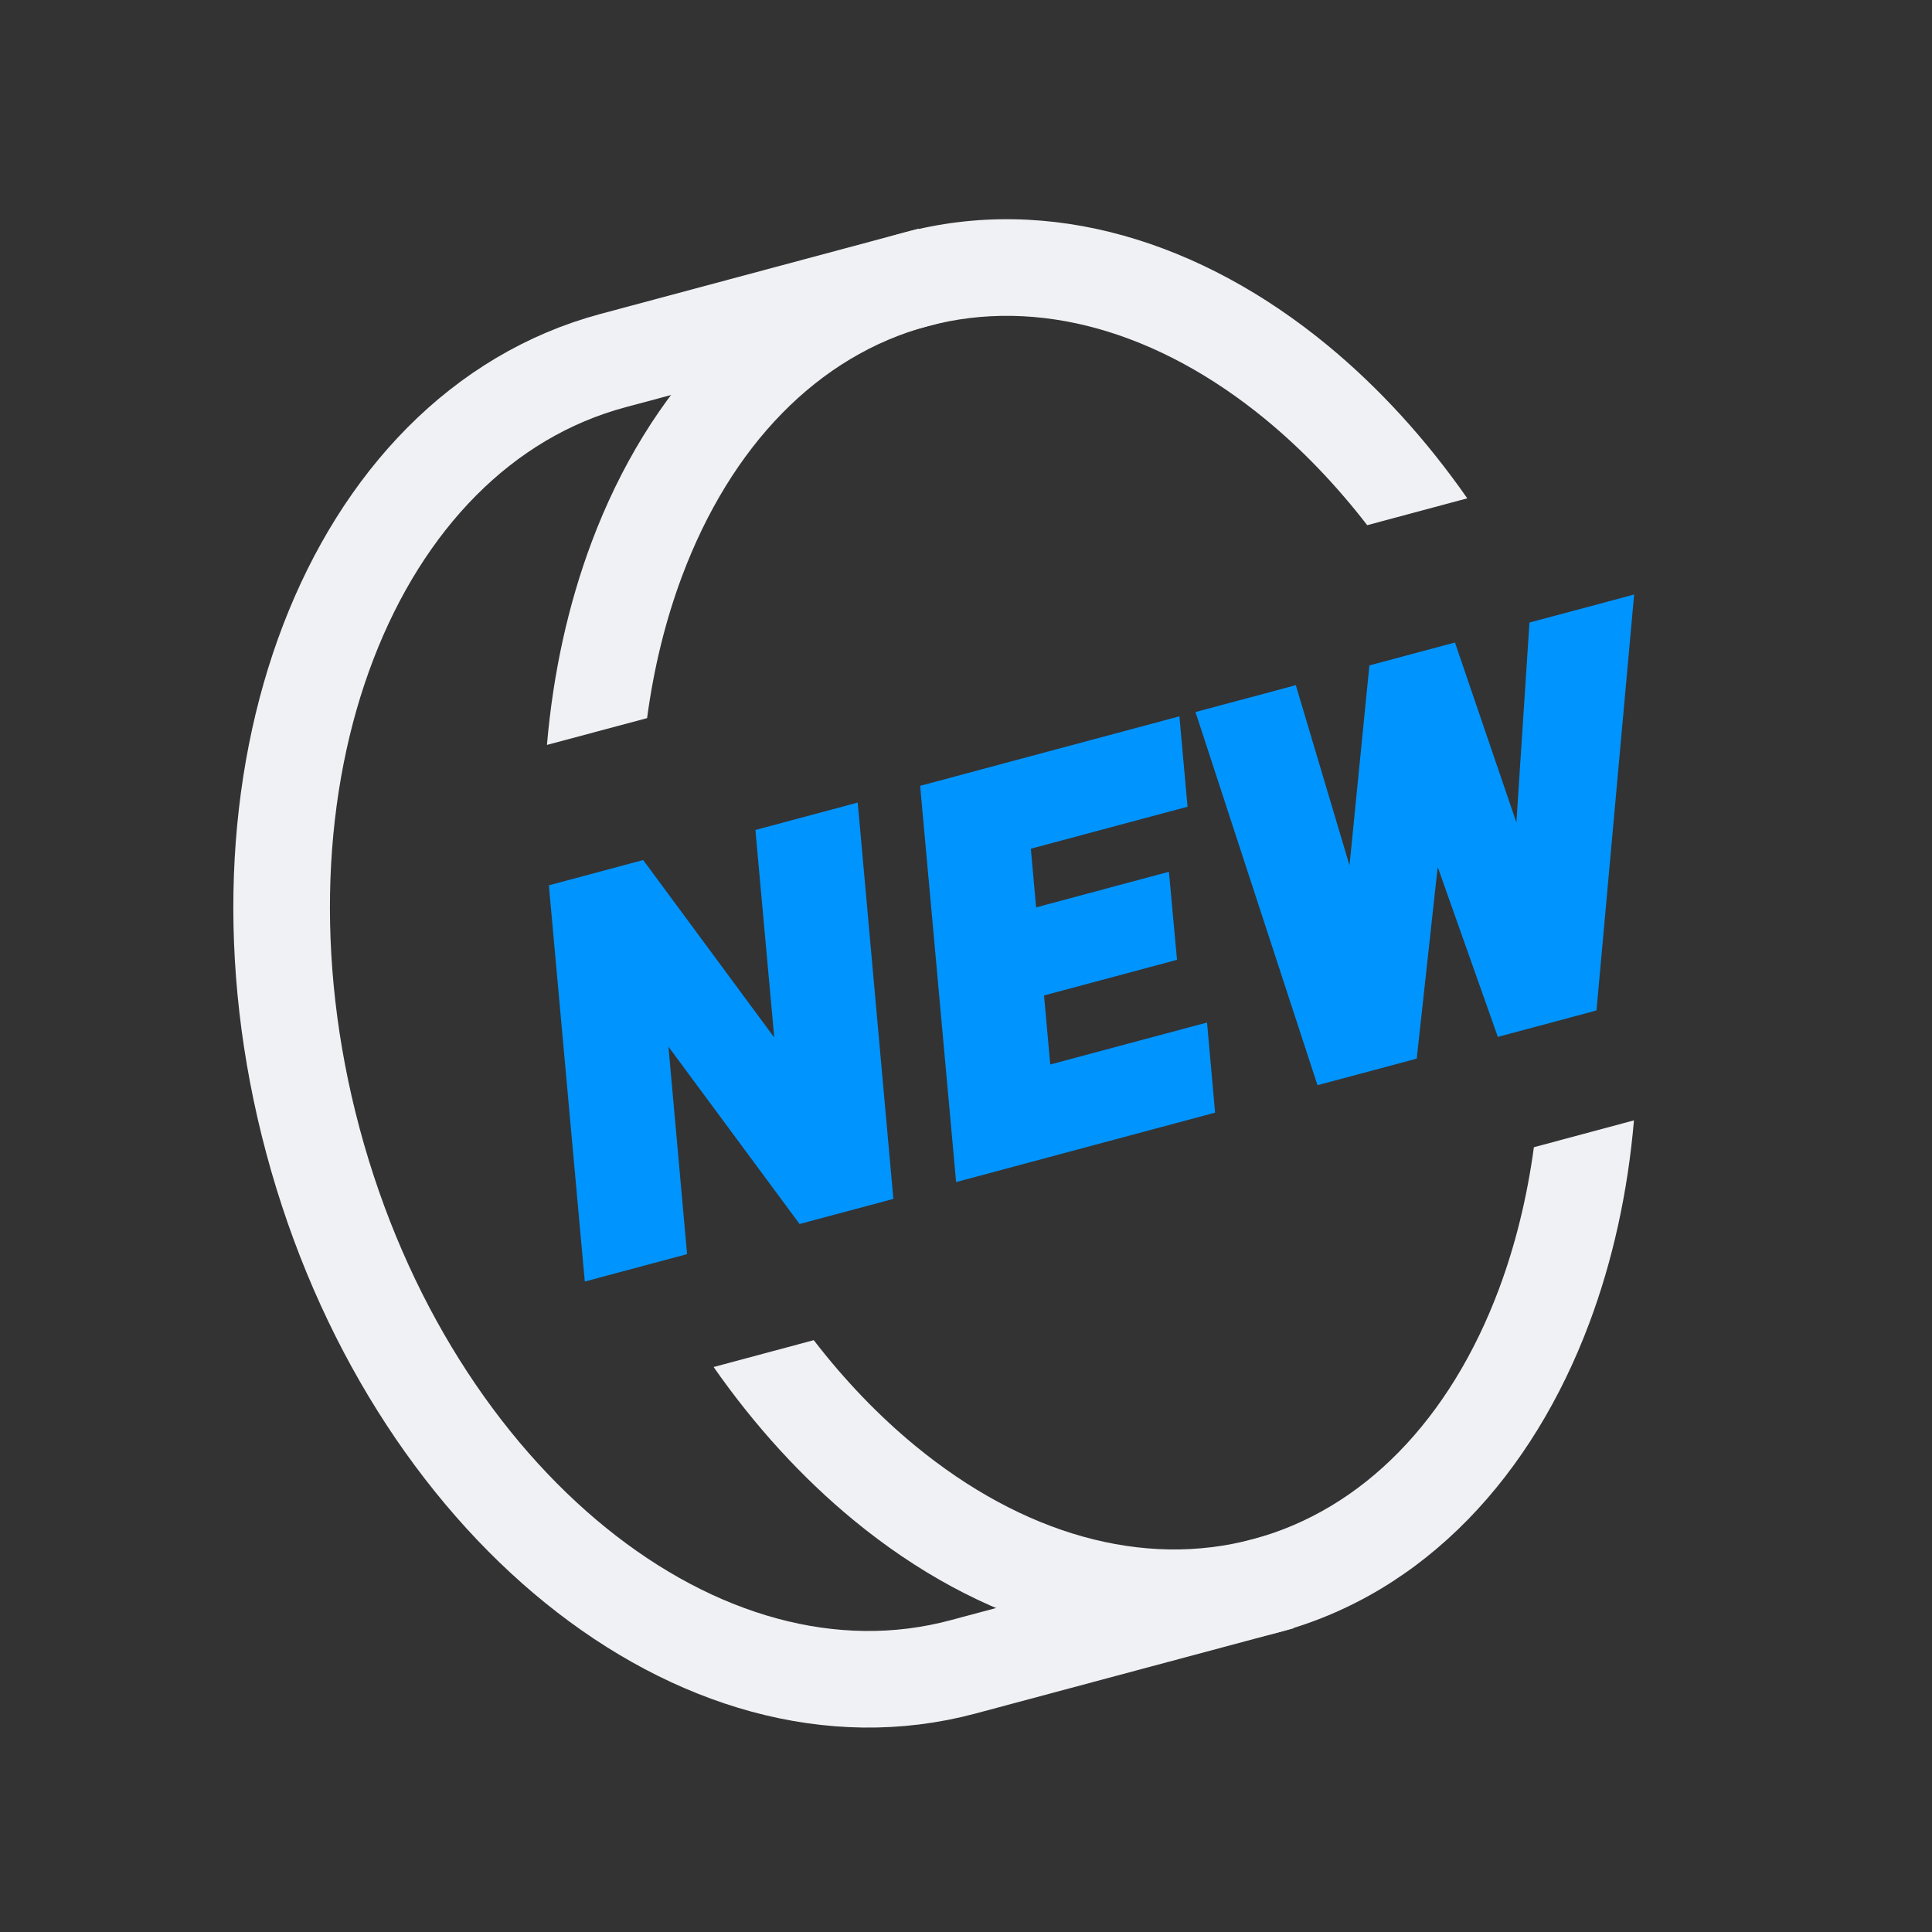
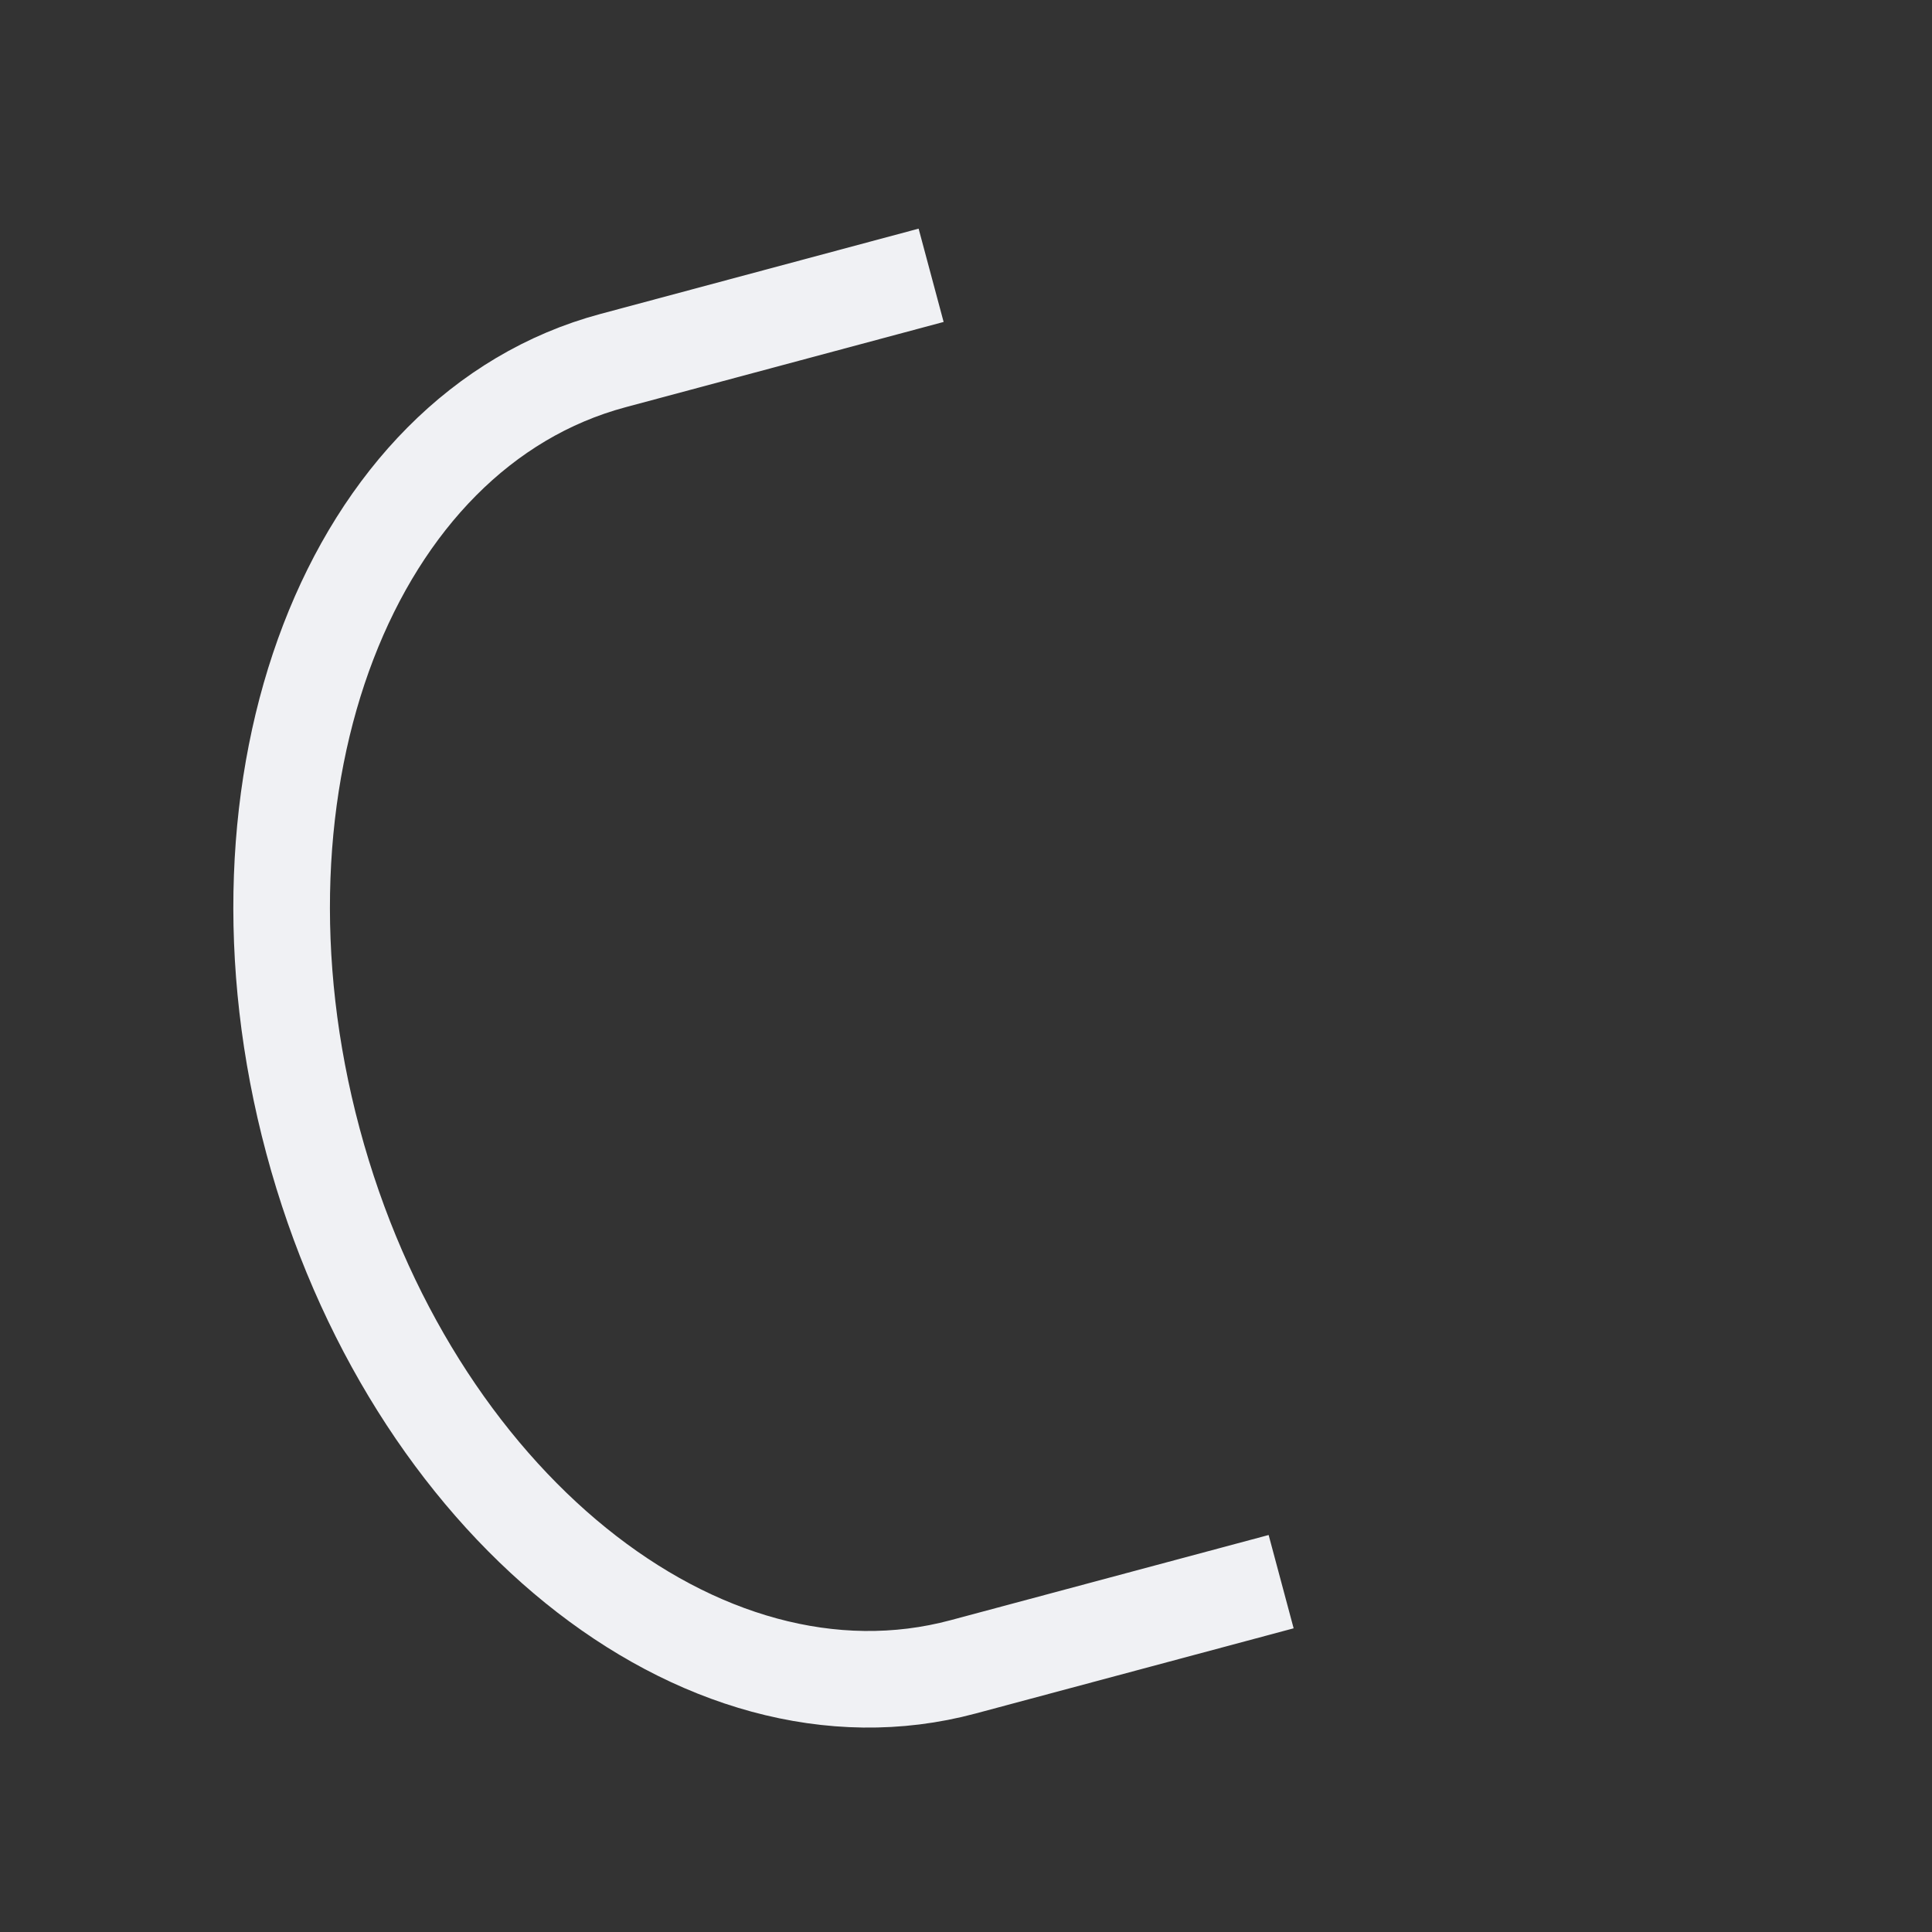
<svg xmlns="http://www.w3.org/2000/svg" width="30" height="30" viewBox="0 0 30 30" fill="none">
  <rect x="0" y="0" width="30" height="30" fill="#333333" stroke="none" />
  <path d="M19.169 24.754L14.954 25.883C10.88 26.975 6.361 23.319 4.86 17.717C3.359 12.116 5.445 6.69 9.519 5.599L13.734 4.469" stroke="#F0F1F4" stroke-width="1.5" stroke-linecap="square" />
-   <path fill-rule="evenodd" clip-rule="evenodd" d="M10.048 11.151C10.153 10.365 10.337 9.624 10.591 8.946C11.35 6.92 12.703 5.522 14.409 5.064C16.115 4.607 17.987 5.142 19.657 6.517C20.215 6.977 20.745 7.527 21.23 8.155L22.784 7.738C22.141 6.817 21.407 6.015 20.61 5.359C18.675 3.766 16.316 3.001 14.021 3.616C11.726 4.231 10.066 6.073 9.186 8.42C8.824 9.386 8.589 10.448 8.493 11.567L10.048 11.151ZM12.636 20.81L11.081 21.227C11.724 22.148 12.459 22.95 13.255 23.605C15.19 25.199 17.549 25.964 19.845 25.349C22.14 24.734 23.8 22.892 24.679 20.544C25.041 19.578 25.276 18.517 25.372 17.397L23.818 17.814C23.712 18.6 23.528 19.341 23.275 20.018C22.516 22.044 21.162 23.443 19.456 23.9C17.75 24.357 15.879 23.823 14.209 22.448C13.65 21.988 13.12 21.438 12.636 20.81Z" fill="#F0F1F4" />
-   <path d="M13.14 12.717L13.658 18.466L12.496 18.778L10.117 15.561L10.454 19.325L9.258 19.645L8.737 13.897L9.907 13.583L12.286 16.804L11.944 13.037L13.14 12.717ZM18.565 16.132L18.654 17.128L15.809 17.89L15.72 16.895L18.565 16.132ZM15.702 12.03L16.22 17.78L15.024 18.1L14.502 12.352L15.702 12.03ZM17.974 13.791L18.062 14.755L15.583 15.419L15.499 14.455L17.974 13.791ZM18.136 11.378L18.226 12.377L15.377 13.141L15.291 12.141L18.136 11.378ZM20.93 15.721L21.449 10.491L22.049 10.33L22.4 10.931L21.815 16.28L21.148 16.459L20.93 15.721ZM19.985 10.883L21.429 15.729L21.366 16.401L20.589 16.609L18.819 11.195L19.985 10.883ZM23.601 15.005L23.939 9.823L25.15 9.499L24.604 15.533L23.853 15.735L23.601 15.005ZM22.464 10.219L24.102 15.021L24.064 15.678L23.385 15.86L21.67 11.014L21.83 10.389L22.464 10.219Z" fill="#0094ff" />
-   <path d="M13.14 12.717L13.34 12.699L13.318 12.462L13.089 12.524L13.14 12.717ZM13.658 18.466L13.71 18.66L13.872 18.616L13.857 18.448L13.658 18.466ZM12.496 18.778L12.335 18.897L12.416 19.006L12.547 18.971L12.496 18.778ZM10.117 15.561L10.278 15.442L9.855 14.869L9.918 15.579L10.117 15.561ZM10.454 19.325L10.506 19.518L10.669 19.474L10.654 19.307L10.454 19.325ZM9.258 19.645L9.059 19.663L9.081 19.9L9.31 19.838L9.258 19.645ZM8.737 13.897L8.685 13.704L8.523 13.747L8.538 13.915L8.737 13.897ZM9.907 13.583L10.068 13.464L9.987 13.355L9.855 13.39L9.907 13.583ZM12.286 16.804L12.125 16.923L12.55 17.497L12.485 16.786L12.286 16.804ZM11.944 13.037L11.893 12.844L11.73 12.888L11.745 13.055L11.944 13.037ZM12.941 12.735L13.459 18.484L13.857 18.448L13.34 12.699L12.941 12.735ZM13.606 18.273L12.444 18.584L12.547 18.971L13.71 18.66L13.606 18.273ZM12.656 18.659L10.278 15.442L9.956 15.68L12.335 18.897L12.656 18.659ZM9.918 15.579L10.255 19.343L10.654 19.307L10.316 15.543L9.918 15.579ZM10.403 19.131L9.207 19.452L9.31 19.838L10.506 19.518L10.403 19.131ZM9.458 19.627L8.936 13.879L8.538 13.915L9.059 19.663L9.458 19.627ZM8.789 14.09L9.959 13.777L9.855 13.39L8.685 13.704L8.789 14.09ZM9.746 13.702L12.125 16.923L12.447 16.685L10.068 13.464L9.746 13.702ZM12.485 16.786L12.143 13.019L11.745 13.055L12.087 16.822L12.485 16.786ZM11.996 13.23L13.192 12.91L13.089 12.524L11.893 12.844L11.996 13.23ZM18.565 16.132L18.764 16.115L18.743 15.878L18.513 15.939L18.565 16.132ZM18.654 17.128L18.705 17.321L18.868 17.277L18.853 17.11L18.654 17.128ZM15.809 17.89L15.609 17.908L15.63 18.145L15.86 18.083L15.809 17.89ZM15.72 16.895L15.668 16.701L15.506 16.745L15.521 16.913L15.72 16.895ZM15.702 12.03L15.902 12.012L15.88 11.776L15.651 11.837L15.702 12.03ZM16.22 17.78L16.272 17.973L16.434 17.93L16.419 17.762L16.22 17.78ZM15.024 18.1L14.825 18.118L14.846 18.355L15.075 18.294L15.024 18.1ZM14.502 12.352L14.451 12.159L14.288 12.202L14.303 12.37L14.502 12.352ZM17.974 13.791L18.173 13.773L18.151 13.537L17.922 13.598L17.974 13.791ZM18.062 14.755L18.114 14.948L18.277 14.904L18.261 14.736L18.062 14.755ZM15.583 15.419L15.384 15.436L15.405 15.674L15.635 15.612L15.583 15.419ZM15.499 14.455L15.447 14.262L15.285 14.305L15.3 14.472L15.499 14.455ZM18.136 11.378L18.335 11.36L18.314 11.123L18.084 11.185L18.136 11.378ZM18.226 12.377L18.278 12.57L18.44 12.527L18.425 12.359L18.226 12.377ZM15.377 13.141L15.178 13.158L15.198 13.396L15.429 13.334L15.377 13.141ZM15.291 12.141L15.239 11.947L15.078 11.991L15.092 12.158L15.291 12.141ZM18.366 16.15L18.454 17.145L18.853 17.11L18.764 16.115L18.366 16.15ZM18.602 16.935L15.757 17.697L15.86 18.083L18.705 17.321L18.602 16.935ZM16.008 17.872L15.919 16.877L15.521 16.913L15.609 17.908L16.008 17.872ZM15.771 17.088L18.616 16.326L18.513 15.939L15.668 16.701L15.771 17.088ZM15.503 12.048L16.021 17.798L16.419 17.762L15.902 12.012L15.503 12.048ZM16.168 17.587L14.972 17.907L15.075 18.294L16.272 17.973L16.168 17.587ZM15.223 18.082L14.702 12.334L14.303 12.37L14.825 18.118L15.223 18.082ZM14.554 12.545L15.754 12.223L15.651 11.837L14.451 12.159L14.554 12.545ZM17.775 13.81L17.863 14.773L18.261 14.736L18.173 13.773L17.775 13.81ZM18.01 14.561L15.531 15.226L15.635 15.612L18.114 14.948L18.01 14.561ZM15.782 15.401L15.698 14.437L15.3 14.472L15.384 15.436L15.782 15.401ZM15.55 14.648L18.026 13.985L17.922 13.598L15.447 14.262L15.55 14.648ZM17.937 11.396L18.027 12.395L18.425 12.359L18.335 11.36L17.937 11.396ZM18.174 12.184L15.325 12.947L15.429 13.334L18.278 12.57L18.174 12.184ZM15.576 13.123L15.49 12.123L15.092 12.158L15.178 13.158L15.576 13.123ZM15.343 12.334L18.188 11.571L18.084 11.185L15.239 11.947L15.343 12.334ZM20.93 15.721L20.73 15.701L20.727 15.74L20.738 15.778L20.93 15.721ZM21.449 10.491L21.397 10.297L21.264 10.333L21.25 10.471L21.449 10.491ZM22.049 10.33L22.221 10.229L22.145 10.097L21.997 10.137L22.049 10.33ZM22.4 10.931L22.599 10.953L22.606 10.887L22.573 10.83L22.4 10.931ZM21.815 16.28L21.867 16.474L21.999 16.438L22.014 16.302L21.815 16.28ZM21.148 16.459L20.956 16.516L21.011 16.703L21.199 16.653L21.148 16.459ZM19.985 10.883L20.177 10.826L20.121 10.639L19.933 10.69L19.985 10.883ZM21.429 15.729L21.628 15.748L21.632 15.709L21.621 15.672L21.429 15.729ZM21.366 16.401L21.418 16.594L21.553 16.558L21.566 16.419L21.366 16.401ZM20.589 16.609L20.399 16.671L20.458 16.851L20.641 16.802L20.589 16.609ZM18.819 11.195L18.767 11.002L18.563 11.057L18.629 11.257L18.819 11.195ZM23.601 15.005L23.401 14.992L23.399 15.033L23.412 15.071L23.601 15.005ZM23.939 9.823L23.887 9.63L23.749 9.667L23.74 9.81L23.939 9.823ZM25.15 9.499L25.349 9.517L25.375 9.231L25.099 9.306L25.15 9.499ZM24.604 15.533L24.655 15.727L24.79 15.69L24.803 15.551L24.604 15.533ZM23.853 15.735L23.664 15.8L23.725 15.976L23.905 15.928L23.853 15.735ZM22.464 10.219L22.653 10.154L22.593 9.977L22.412 10.025L22.464 10.219ZM24.102 15.021L24.302 15.032L24.304 14.993L24.292 14.956L24.102 15.021ZM24.064 15.678L24.116 15.871L24.256 15.834L24.264 15.69L24.064 15.678ZM23.385 15.86L23.197 15.927L23.258 16.101L23.437 16.053L23.385 15.86ZM21.67 11.014L21.476 10.964L21.461 11.023L21.481 11.08L21.67 11.014ZM21.83 10.389L21.778 10.195L21.665 10.226L21.636 10.339L21.83 10.389ZM21.128 15.741L21.648 10.51L21.25 10.471L20.73 15.701L21.128 15.741ZM21.501 10.684L22.101 10.523L21.997 10.137L21.397 10.297L21.501 10.684ZM21.876 10.431L22.227 11.032L22.573 10.83L22.221 10.229L21.876 10.431ZM22.201 10.91L21.617 16.259L22.014 16.302L22.599 10.953L22.201 10.91ZM21.764 16.087L21.096 16.266L21.199 16.653L21.867 16.474L21.764 16.087ZM21.339 16.403L21.121 15.665L20.738 15.778L20.956 16.516L21.339 16.403ZM19.793 10.94L21.237 15.786L21.621 15.672L20.177 10.826L19.793 10.94ZM21.23 15.71L21.167 16.382L21.566 16.419L21.628 15.748L21.23 15.71ZM21.315 16.208L20.537 16.416L20.641 16.802L21.418 16.594L21.315 16.208ZM20.779 16.547L19.009 11.133L18.629 11.257L20.399 16.671L20.779 16.547ZM18.871 11.388L20.037 11.076L19.933 10.69L18.767 11.002L18.871 11.388ZM23.8 15.018L24.139 9.836L23.74 9.81L23.401 14.992L23.8 15.018ZM23.991 10.017L25.202 9.692L25.099 9.306L23.887 9.63L23.991 10.017ZM24.951 9.481L24.405 15.515L24.803 15.551L25.349 9.517L24.951 9.481ZM24.552 15.34L23.801 15.541L23.905 15.928L24.655 15.727L24.552 15.34ZM24.042 15.669L23.79 14.94L23.412 15.071L23.664 15.8L24.042 15.669ZM22.275 10.283L23.913 15.085L24.292 14.956L22.653 10.154L22.275 10.283ZM23.903 15.009L23.864 15.666L24.264 15.69L24.302 15.032L23.903 15.009ZM24.012 15.485L23.333 15.667L23.437 16.053L24.116 15.871L24.012 15.485ZM23.574 15.793L21.858 10.947L21.481 11.08L23.197 15.927L23.574 15.793ZM21.864 11.063L22.024 10.438L21.636 10.339L21.476 10.964L21.864 11.063ZM21.882 10.582L22.516 10.412L22.412 10.025L21.778 10.195L21.882 10.582Z" fill="#0094ff" />
</svg>